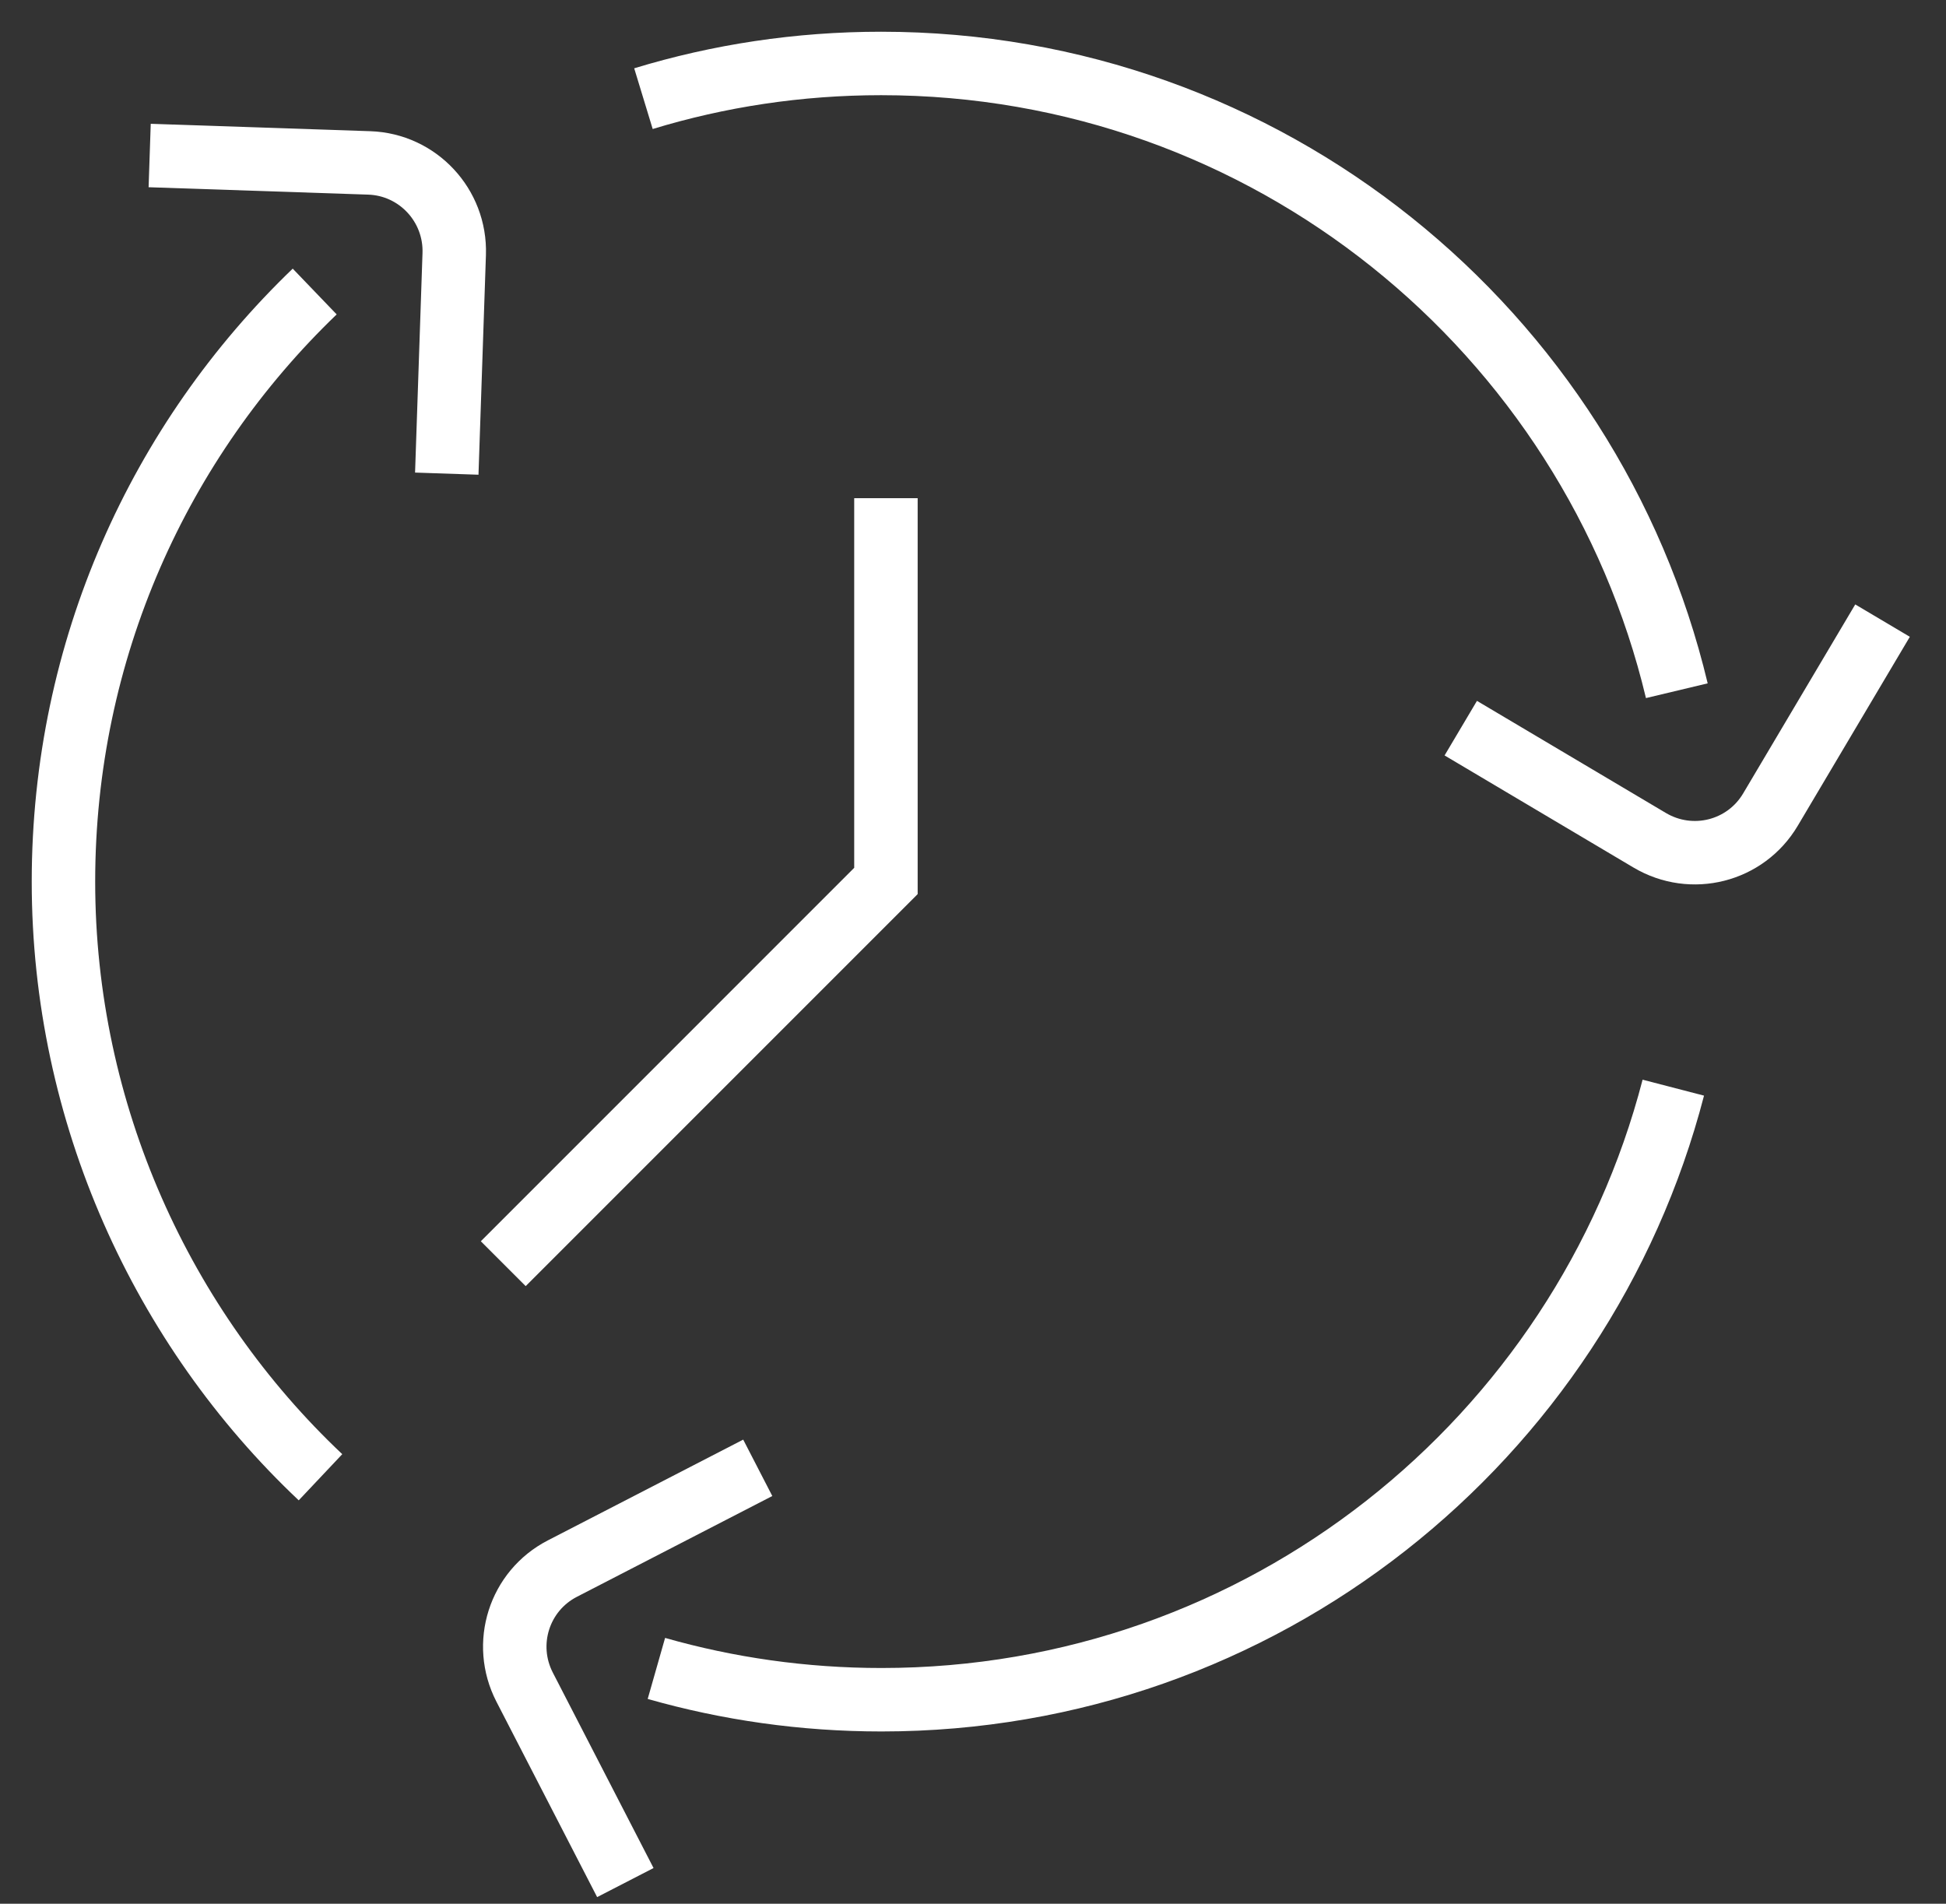
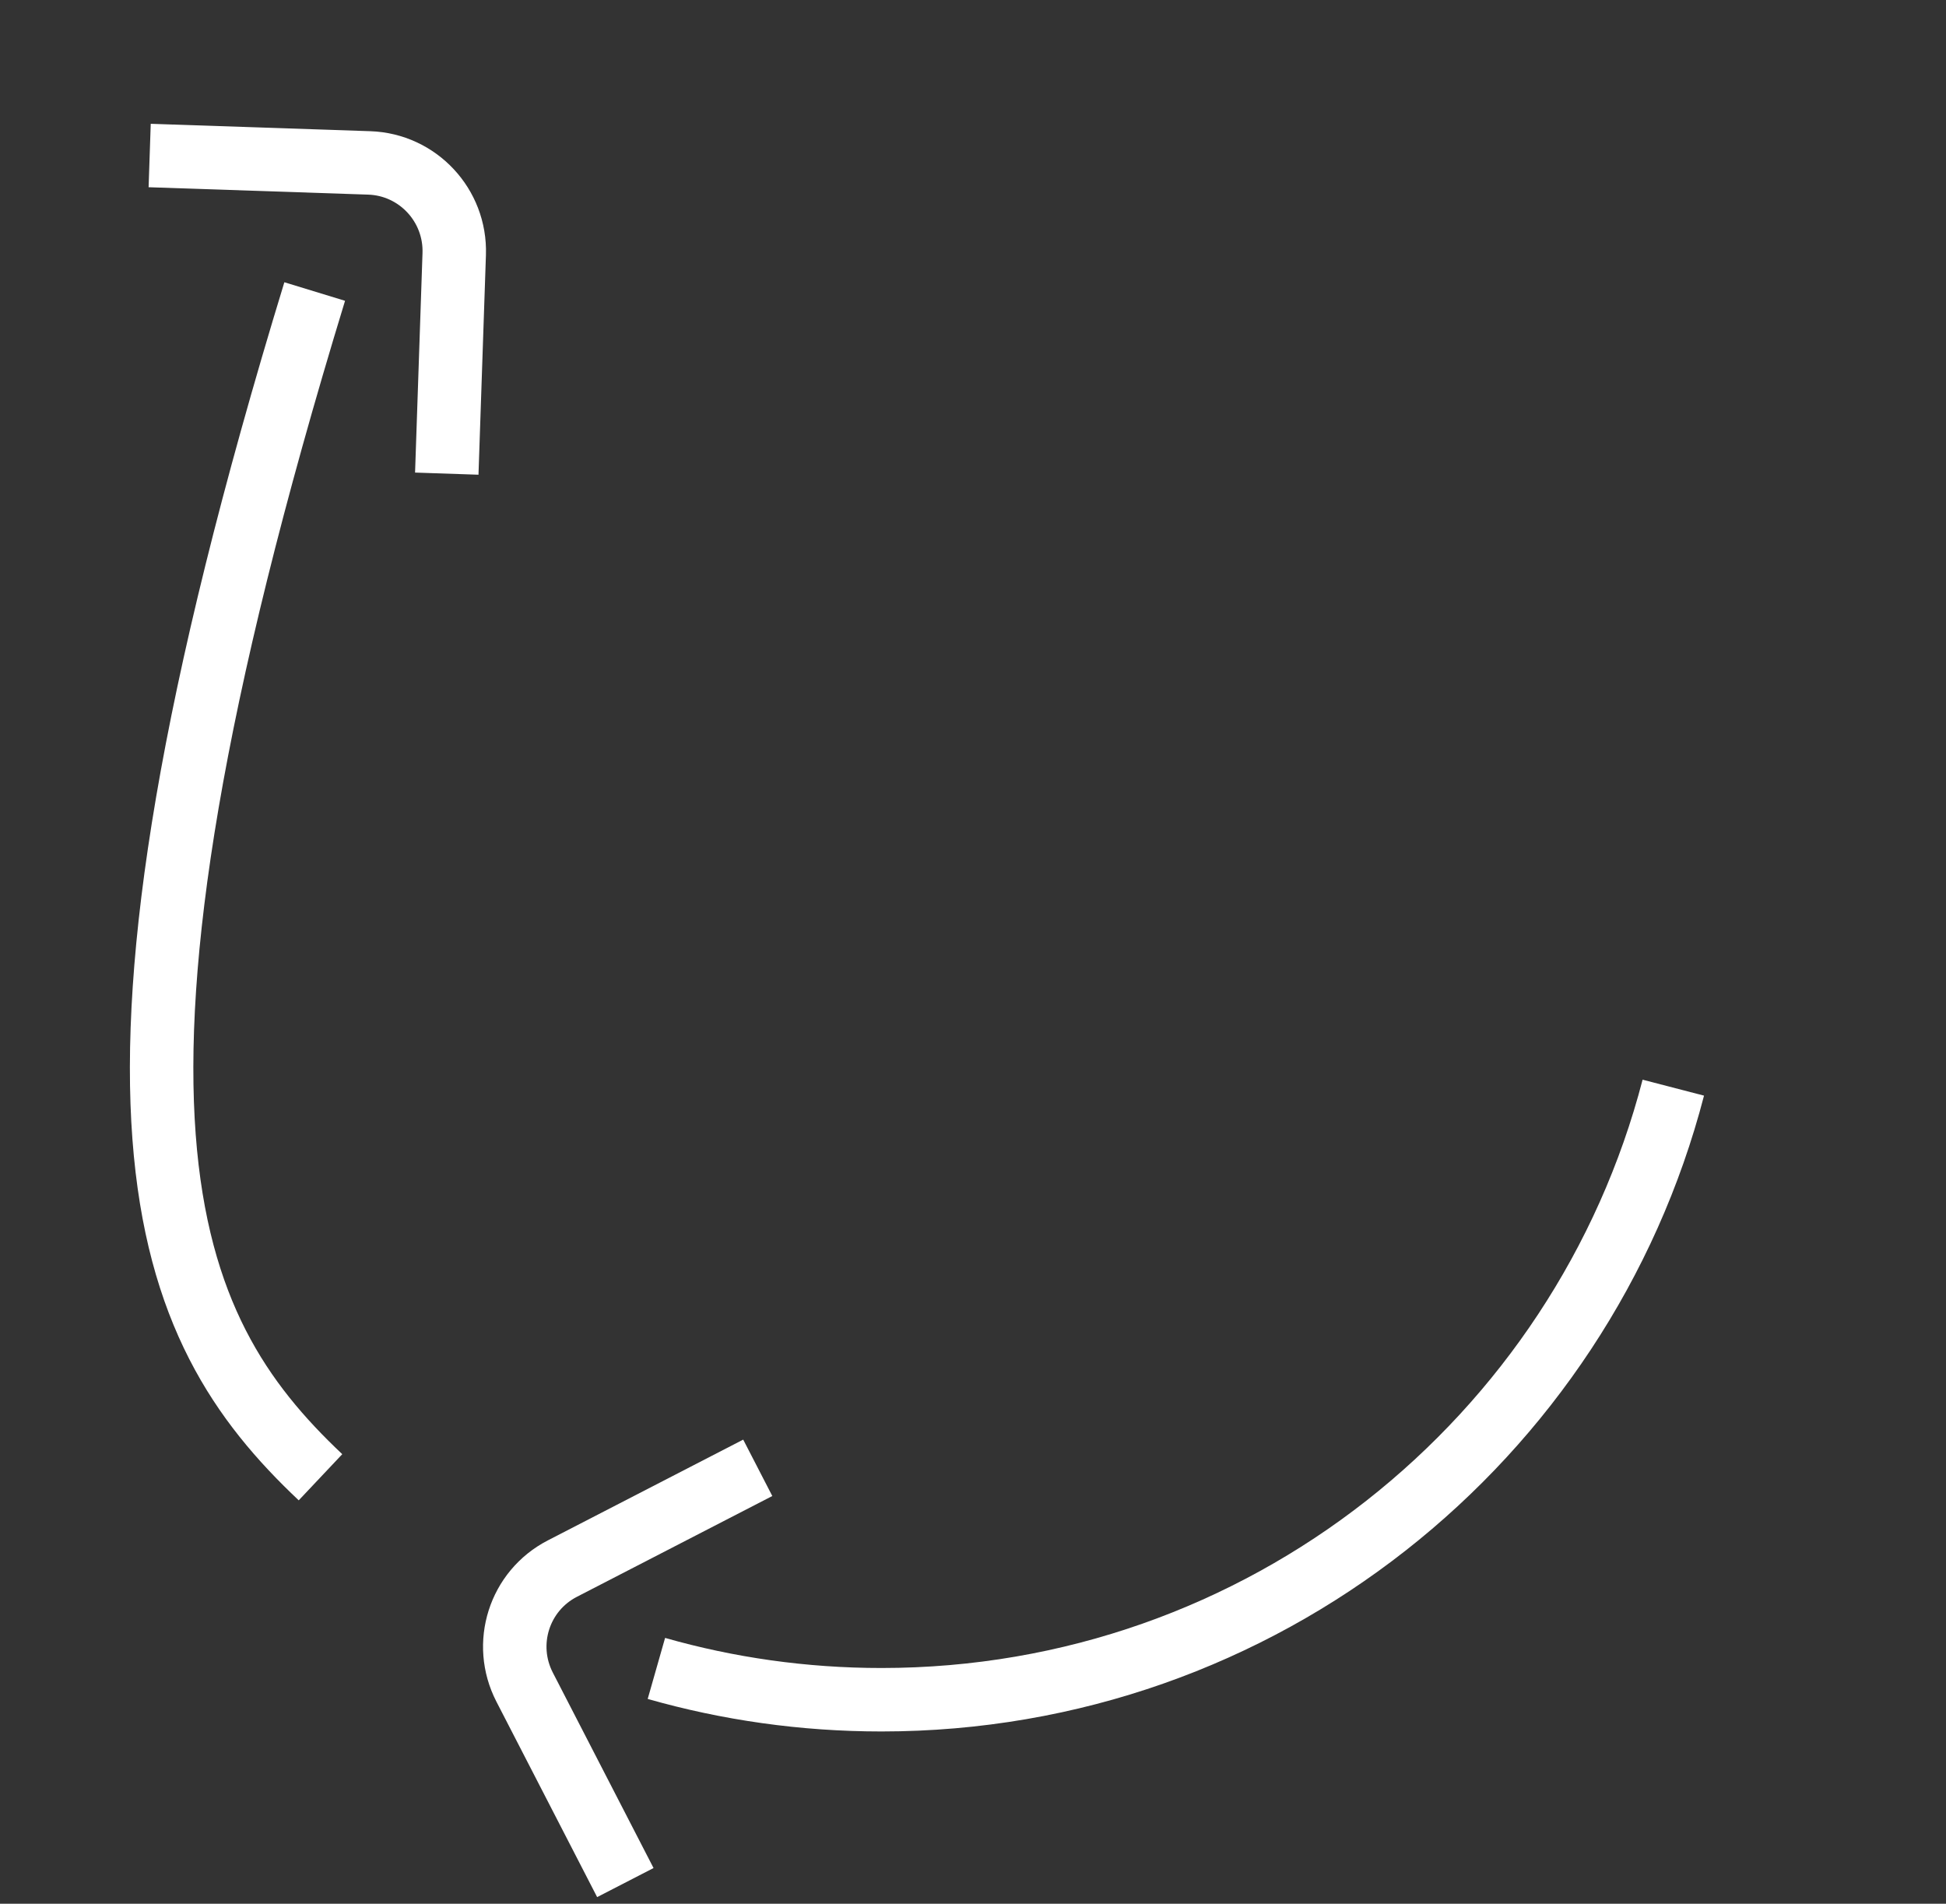
<svg xmlns="http://www.w3.org/2000/svg" width="46" height="45" viewBox="0 0 46 45" fill="none">
  <rect x="0" y="0" width="46" height="45" fill="#333333" stroke="none" />
  <g id="Frame 28">
-     <path id="Vector" d="M20.942 11.776V20.824L11.896 29.871" stroke="white" stroke-width="1.5" stroke-miterlimit="10" />
    <g id="Group">
-       <path id="Vector_2" d="M39.637 16.327C37.607 7.822 29.958 1.5 20.828 1.5C18.874 1.5 16.989 1.79 15.21 2.332" stroke="white" stroke-width="1.5" stroke-miterlimit="10" />
-       <path id="Vector_3" d="M7.439 6.891C3.775 10.41 1.5 15.358 1.5 20.84C1.5 26.322 3.836 31.391 7.576 34.919" stroke="white" stroke-width="1.5" stroke-miterlimit="10" />
+       <path id="Vector_3" d="M7.439 6.891C1.5 26.322 3.836 31.391 7.576 34.919" stroke="white" stroke-width="1.5" stroke-miterlimit="10" />
      <path id="Vector_4" d="M15.516 39.438C17.203 39.919 18.989 40.178 20.836 40.178C29.836 40.178 37.394 34.032 39.554 25.71" stroke="white" stroke-width="1.5" stroke-miterlimit="10" />
-       <path id="Vector_5" d="M44.5 14.67L41.851 19.136C41.263 20.129 39.988 20.45 38.996 19.862L34.53 17.212" stroke="white" stroke-width="1.5" stroke-miterlimit="10" />
      <path id="Vector_6" d="M14.782 44.5L12.401 39.88C11.874 38.857 12.271 37.605 13.294 37.078L17.912 34.696" stroke="white" stroke-width="1.5" stroke-miterlimit="10" />
      <path id="Vector_7" d="M3.538 3.676L8.729 3.851C9.874 3.89 10.775 4.852 10.737 6.004L10.561 11.196" stroke="white" stroke-width="1.5" stroke-miterlimit="10" />
    </g>
  </g>
</svg>